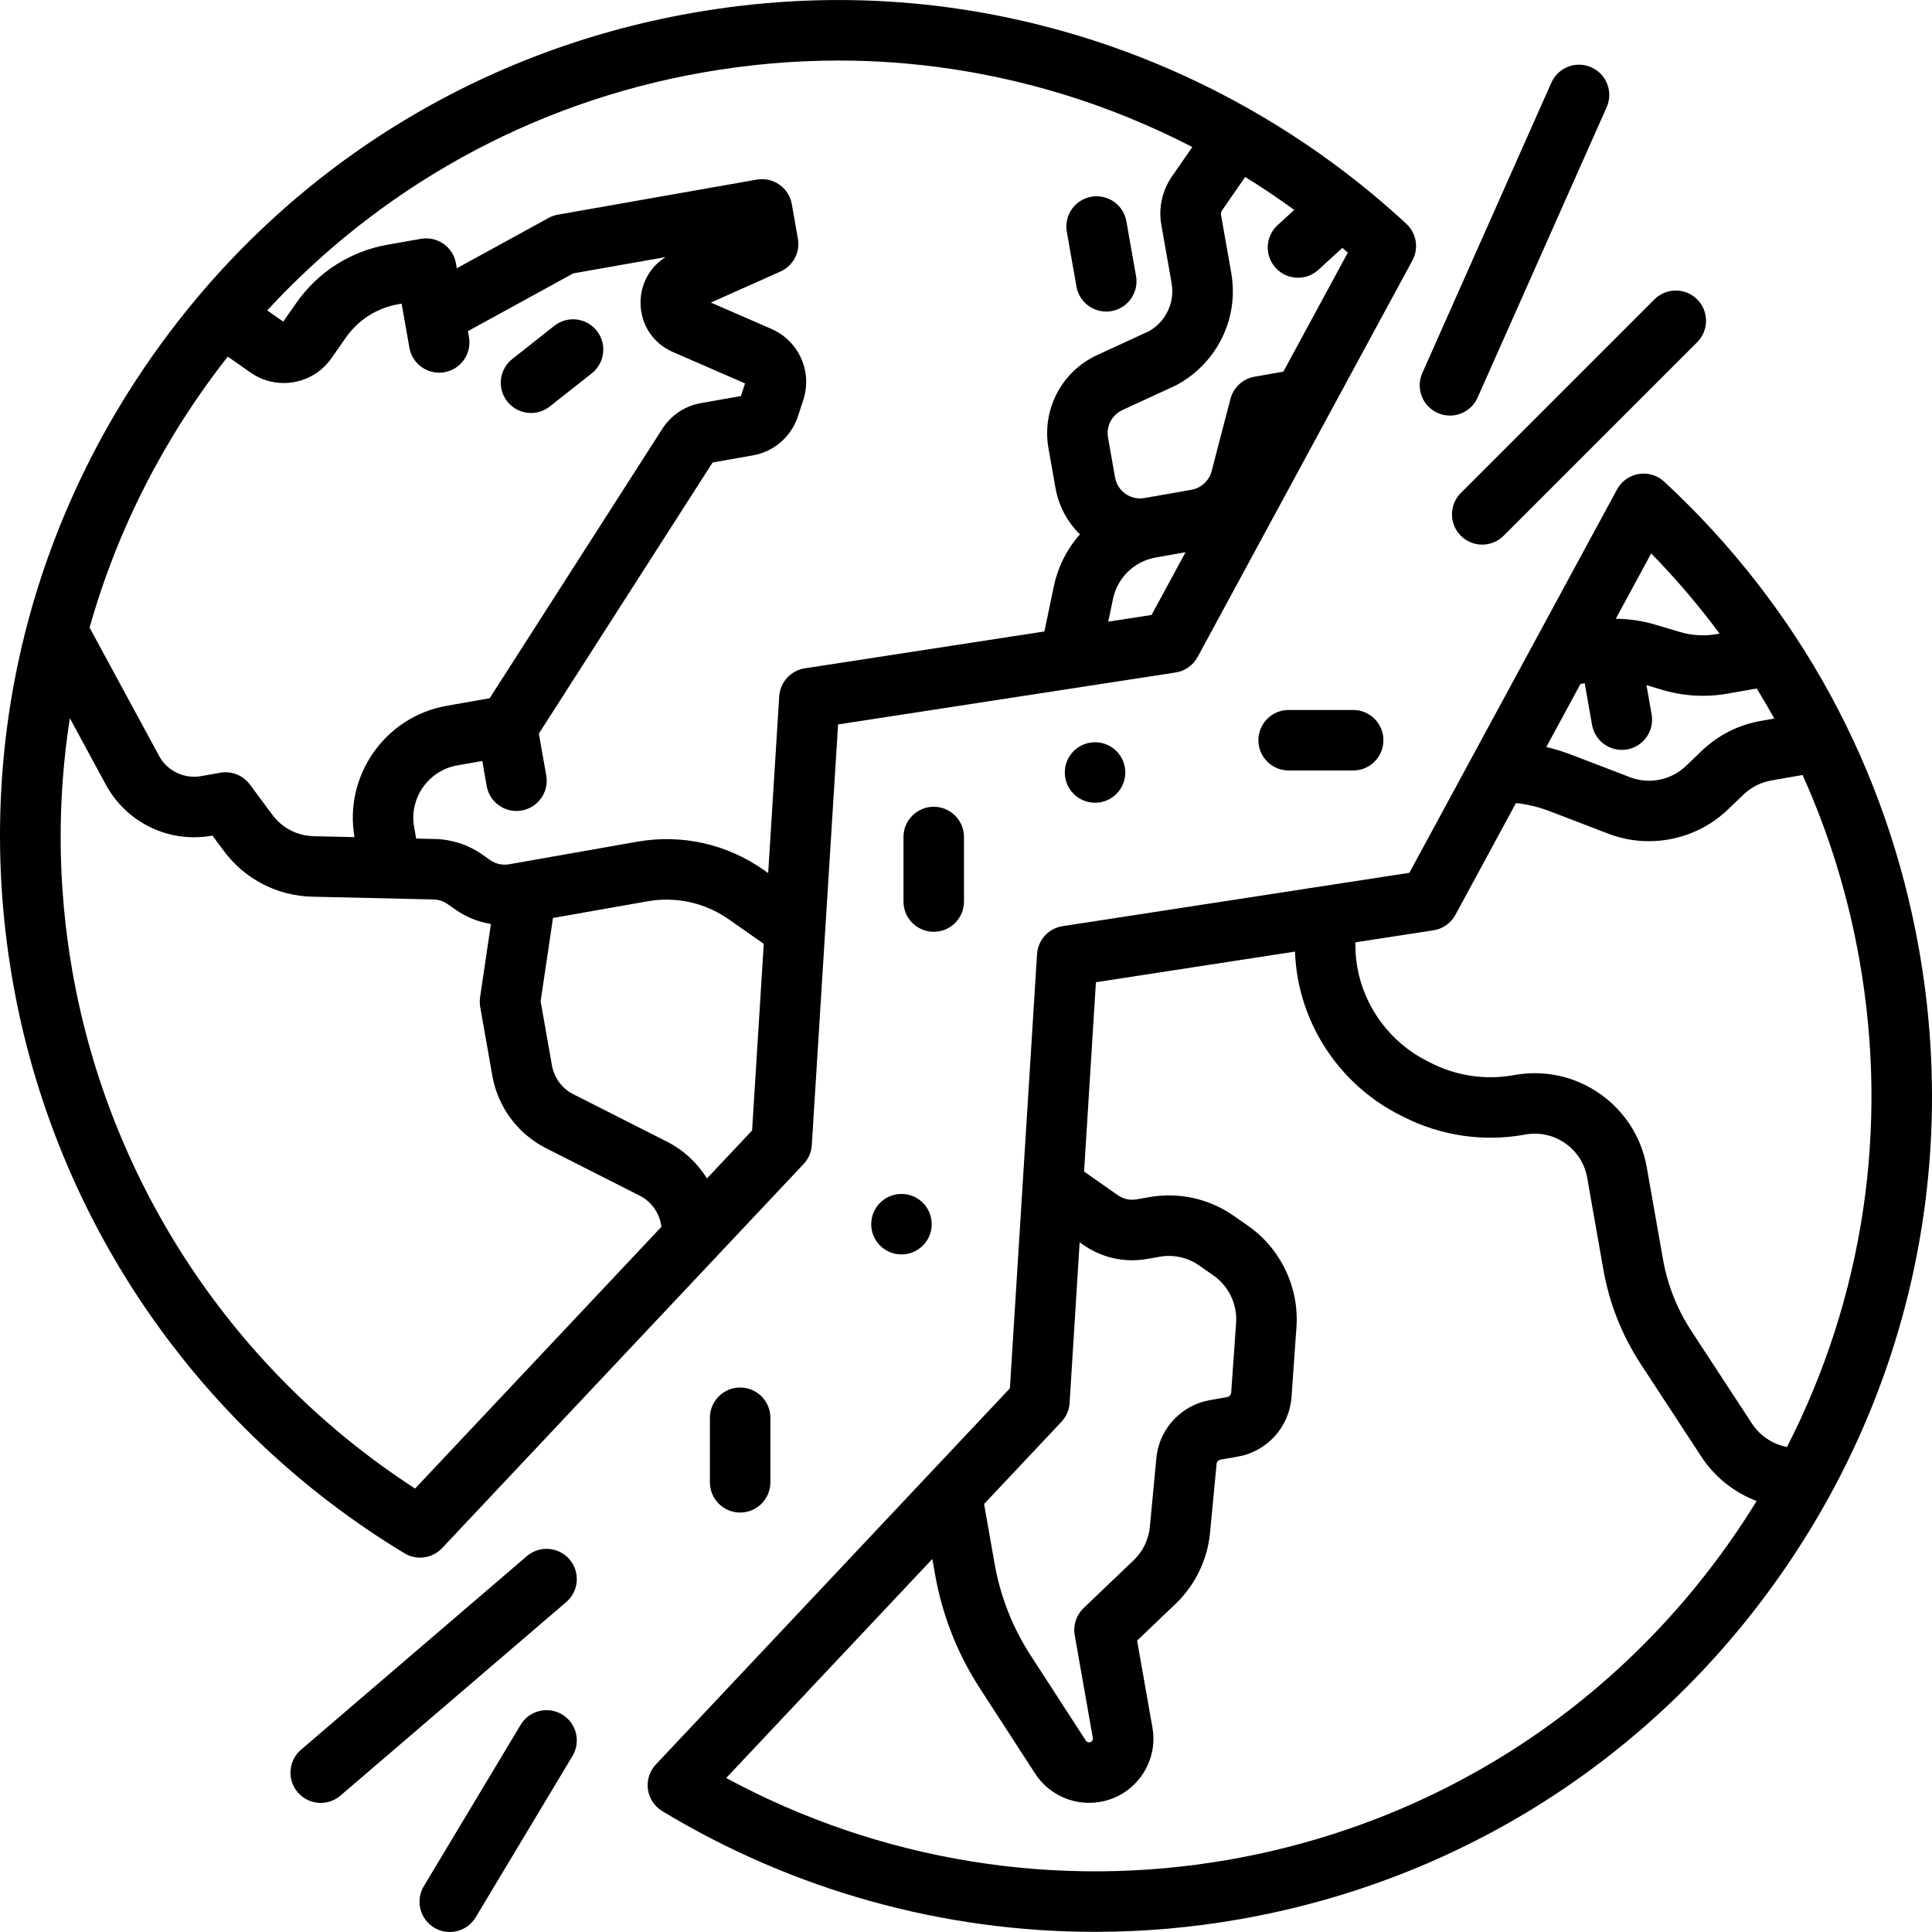
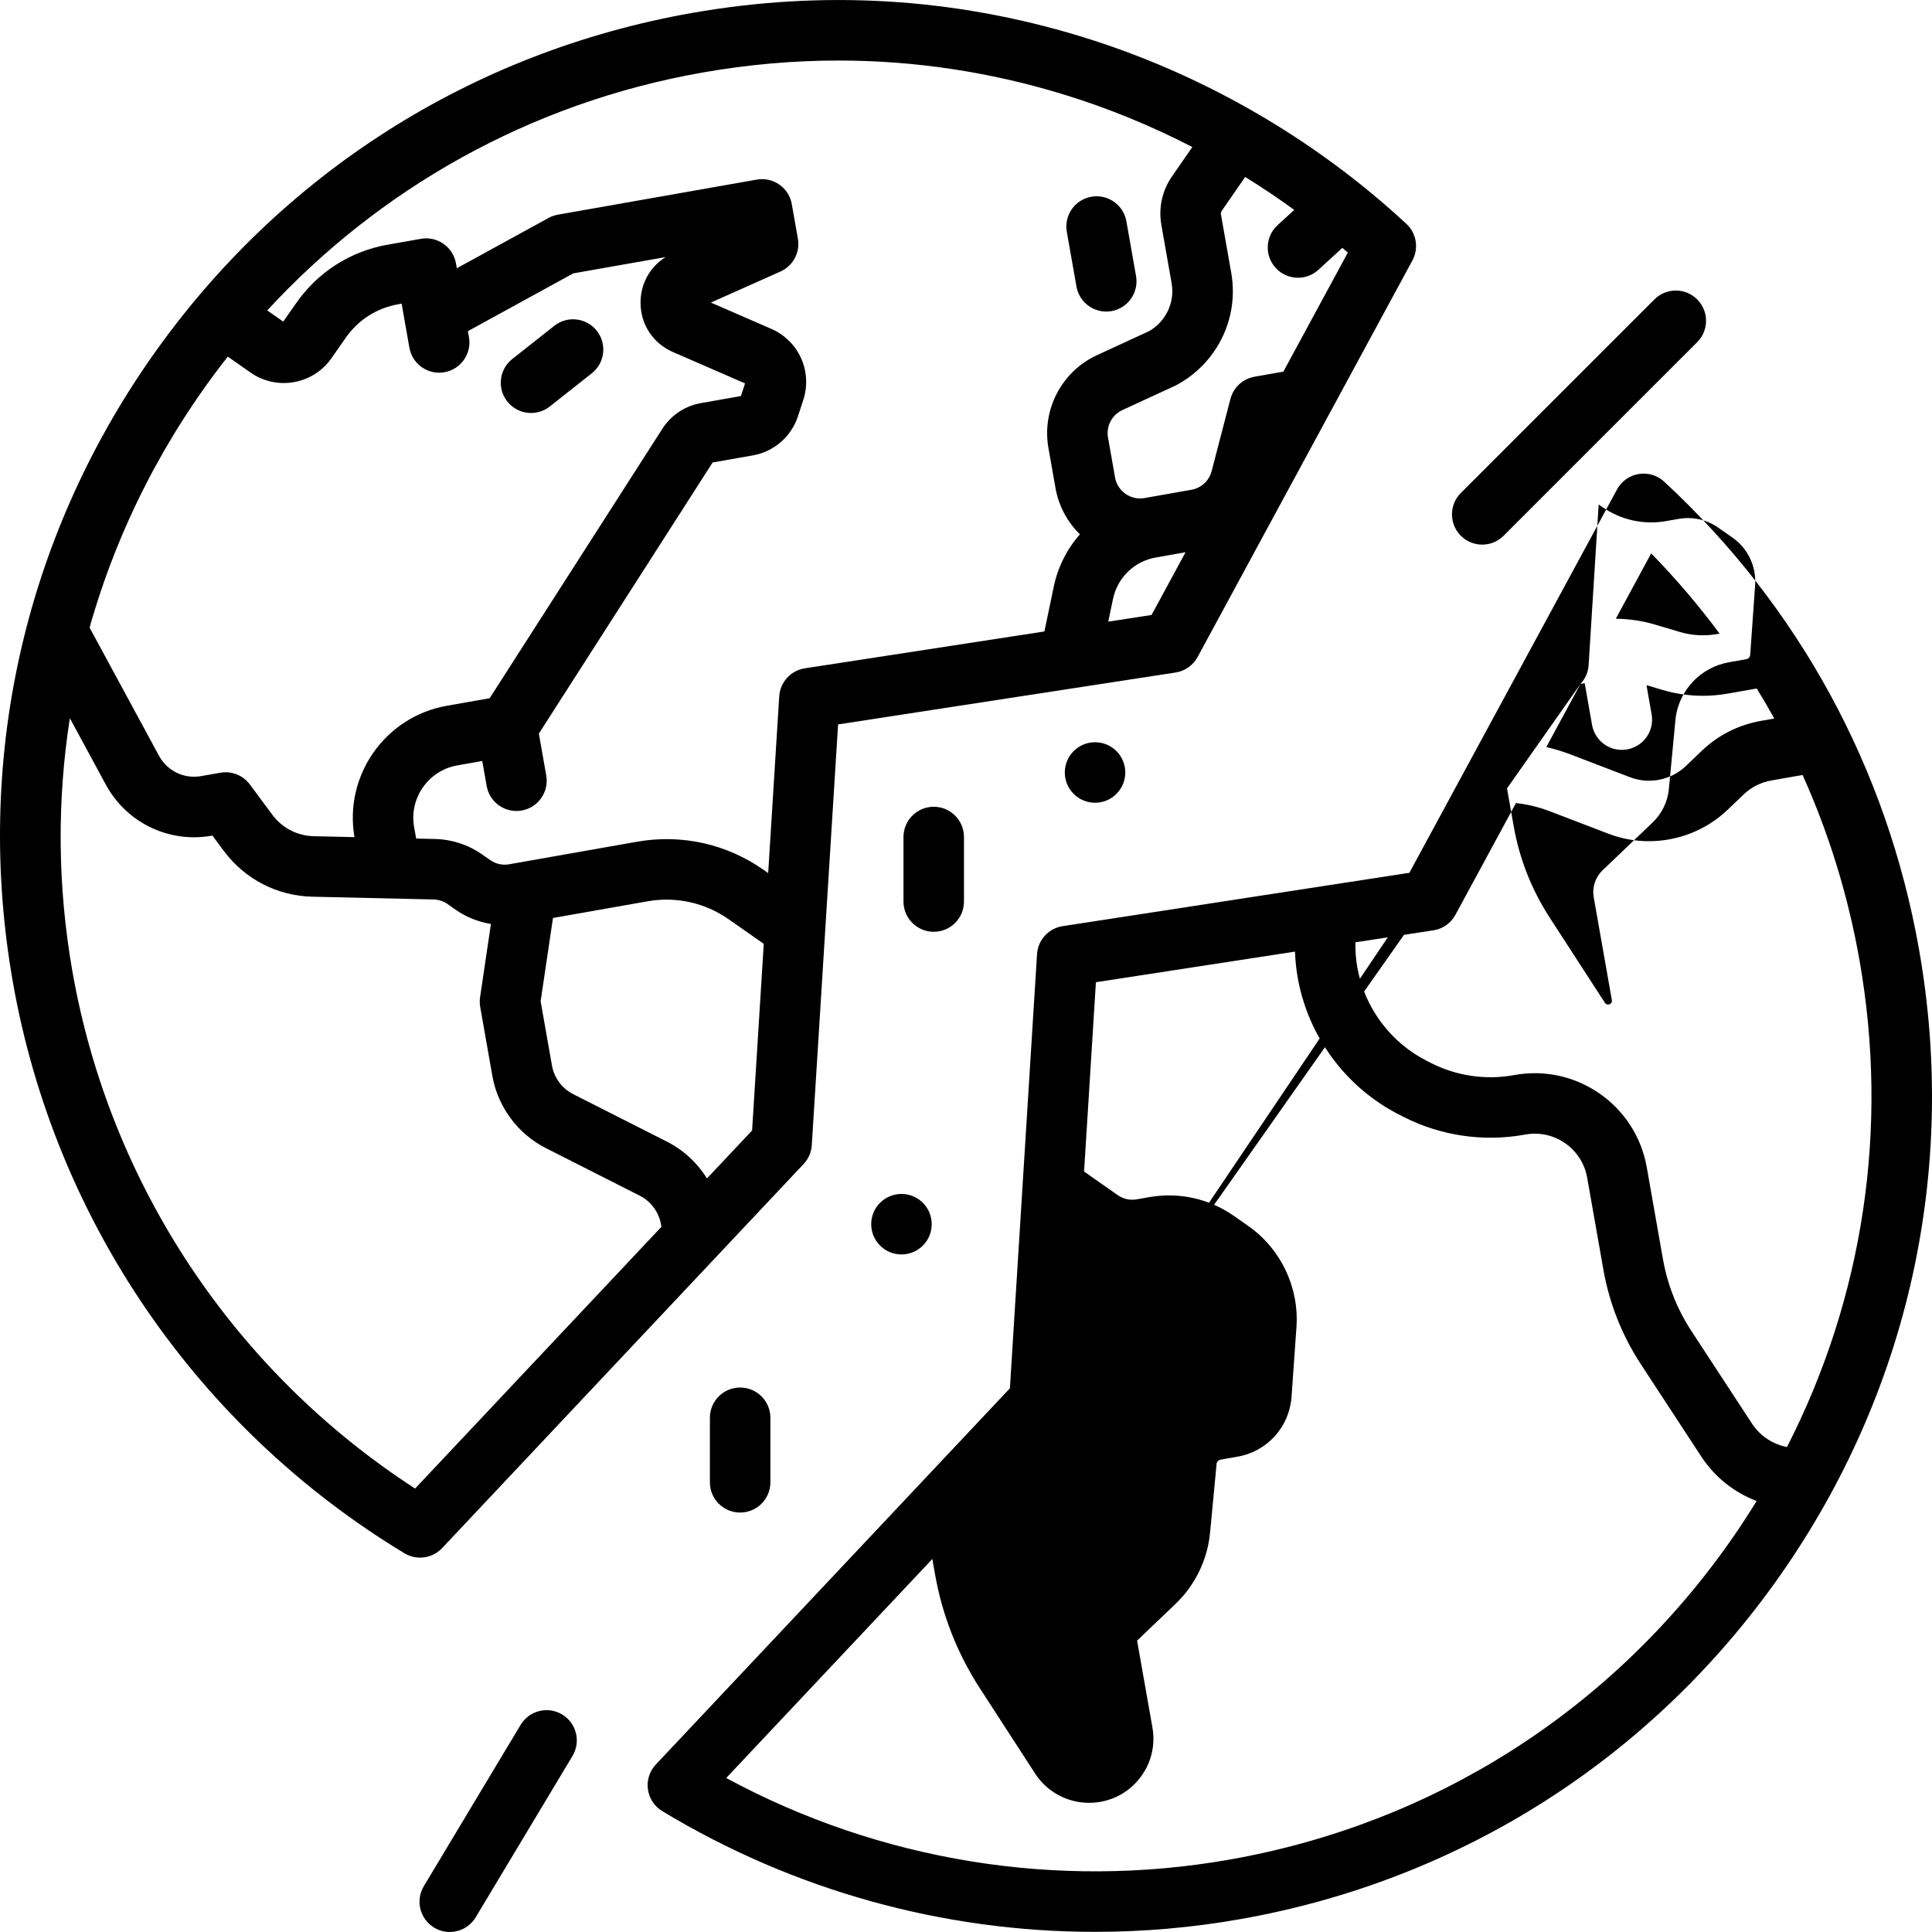
<svg xmlns="http://www.w3.org/2000/svg" version="1.1" id="Layer_1" x="0px" y="0px" viewBox="0 0 512 512" style="enable-background:new 0 0 512 512;" xml:space="preserve">
  <g>
    <g>
      <path d="M158.156,87.664c-2.744-3.474-7.784-4.066-11.259-1.322l-11.14,8.798c-3.474,2.744-4.067,7.785-1.322,11.259    c1.581,2.003,3.927,3.048,6.295,3.048c1.739,0,3.492-0.564,4.964-1.726l11.14-8.798C160.307,96.179,160.9,91.137,158.156,87.664z" />
    </g>
  </g>
  <g>
    <g>
      <path d="M301.062,73.159l-2.561-14.518c-0.77-4.36-4.925-7.271-9.287-6.501c-4.36,0.77-7.271,4.926-6.501,9.287l2.561,14.517    c0.686,3.889,4.068,6.625,7.885,6.625c0.462,0,0.931-0.041,1.402-0.123C298.92,81.676,301.831,77.52,301.062,73.159z" />
    </g>
  </g>
  <g>
    <g>
-       <path d="M508.573,251.67c-8.469-48.032-31.827-90.919-67.546-124.025c-1.817-1.684-4.312-2.437-6.754-2.03    c-2.444,0.403-4.564,1.913-5.744,4.091l-55.031,101.596l-91.892,14.138c-3.724,0.573-6.546,3.662-6.781,7.423l-7.191,115.051    l-93.826,99.69c-1.659,1.762-2.433,4.181-2.104,6.579s1.722,4.52,3.794,5.774c34.833,21.064,74.518,32.004,114.705,32.003    c12.818,0,25.693-1.114,38.469-3.367c58.34-10.286,109.182-42.676,143.161-91.202C505.813,368.865,518.859,310.01,508.573,251.67z     M437.58,146.658c6.561,6.714,12.607,13.815,18.127,21.256l-0.702,0.124c-3.264,0.577-6.671,0.382-9.849-0.564l-6.577-1.957    c-3.361-0.999-6.869-1.51-10.378-1.542L437.58,146.658z M418.839,181.258l1.124-0.198l1.947,11.043    c0.686,3.889,4.068,6.625,7.885,6.625c0.462,0,0.931-0.041,1.402-0.123c4.36-0.77,7.271-4.926,6.502-9.287l-1.365-7.741    l4.252,1.264c3.468,1.031,7.09,1.551,10.711,1.551c2.175,0,4.351-0.187,6.491-0.564l7.766-1.369    c1.611,2.617,3.159,5.272,4.649,7.959l-3.6,0.635c-5.877,1.037-11.264,3.763-15.58,7.886l-4.257,4.068    c-3.919,3.743-9.723,4.908-14.781,2.97l-15.629-5.988c-2.146-0.822-4.34-1.491-6.567-2.022L418.839,181.258z M281.292,376.795    c1.281-1.361,2.047-3.127,2.163-4.993l2.661-42.574l0.901,0.631c4.979,3.486,11.018,4.827,17.006,3.77l3.271-0.577    c3.711-0.656,7.451,0.175,10.535,2.335l3.774,2.643c4.033,2.824,6.323,7.628,5.977,12.539l-1.305,18.498    c-0.042,0.586-0.475,1.067-1.053,1.168l-4.563,0.805c-7.348,1.295-13.022,7.126-14.117,14.508c-0.02,0.139-0.037,0.279-0.05,0.419    l-1.771,18.659c-0.32,3.373-1.846,6.521-4.297,8.862l-13.256,12.664c-1.938,1.851-2.823,4.549-2.358,7.188l4.804,27.25    c0.047,0.268-0.009,0.516-0.168,0.739c-0.159,0.222-0.376,0.355-0.702,0.405c-0.38,0.062-0.76-0.111-0.969-0.435l-14.629-22.571    c-4.812-7.426-8.031-15.609-9.567-24.32l-2.791-15.828L281.292,376.795z M458.701,408.194    c-31.523,45.019-78.69,75.067-132.811,84.61c-45.733,8.063-92.73,0.388-133.44-21.615l54.629-58.043l0.713,4.043    c1.911,10.839,5.916,21.019,11.901,30.256l14.628,22.571c3.158,4.875,8.565,7.754,14.302,7.753c0.87,0,1.749-0.066,2.627-0.202    c4.558-0.704,8.547-3.157,11.232-6.907c2.685-3.749,3.723-8.315,2.922-12.857l-4.059-23.024l10.155-9.701    c5.237-5.003,8.499-11.73,9.182-18.94l1.742-18.351c0.118-0.491,0.515-0.87,1.021-0.959l4.563-0.805    c7.837-1.382,13.701-7.891,14.261-15.829l1.305-18.498c0.741-10.496-4.153-20.766-12.773-26.801l-3.774-2.643    c-6.591-4.616-14.586-6.389-22.513-4.991l-3.272,0.577c-1.769,0.313-3.555-0.083-5.026-1.114l-8.924-6.249l3.136-50.172    l52.755-8.116c0.087,2.31,0.321,4.615,0.725,6.904c2.75,15.598,12.827,29.183,26.954,36.341l1.231,0.624    c9.701,4.915,20.941,6.581,31.652,4.693l0.54-0.095c7.658-1.351,14.982,3.78,16.331,11.435l4.298,24.376    c1.584,8.984,4.921,17.411,9.916,25.045l16.046,24.523c3.571,5.455,8.744,9.512,14.649,11.752    C463.356,401.305,461.091,404.78,458.701,408.194z M473.57,383.475c-3.758-0.723-7.133-2.936-9.282-6.219l-16.046-24.522    c-3.801-5.808-6.338-12.217-7.542-19.051l-4.298-24.376c-2.886-16.362-18.544-27.326-34.907-24.44l-0.54,0.095    c-7.317,1.291-14.993,0.152-21.617-3.205l-1.232-0.624c-9.651-4.89-16.534-14.17-18.413-24.825    c-0.385-2.18-0.532-4.382-0.495-6.584l20.673-3.181c2.477-0.38,4.635-1.9,5.829-4.104l16.046-29.624    c3.035,0.344,6.014,1.047,8.873,2.143l15.629,5.988c3.473,1.331,7.106,1.977,10.72,1.977c7.642,0,15.185-2.893,20.872-8.326    l4.257-4.067c2.019-1.929,4.54-3.205,7.29-3.689l8.314-1.466c6.982,15.49,12.059,31.93,15.083,49.08    C500.641,299.01,493.813,343.884,473.57,383.475z" />
+       <path d="M508.573,251.67c-8.469-48.032-31.827-90.919-67.546-124.025c-1.817-1.684-4.312-2.437-6.754-2.03    c-2.444,0.403-4.564,1.913-5.744,4.091l-55.031,101.596l-91.892,14.138c-3.724,0.573-6.546,3.662-6.781,7.423l-7.191,115.051    l-93.826,99.69c-1.659,1.762-2.433,4.181-2.104,6.579s1.722,4.52,3.794,5.774c34.833,21.064,74.518,32.004,114.705,32.003    c12.818,0,25.693-1.114,38.469-3.367c58.34-10.286,109.182-42.676,143.161-91.202C505.813,368.865,518.859,310.01,508.573,251.67z     M437.58,146.658c6.561,6.714,12.607,13.815,18.127,21.256l-0.702,0.124c-3.264,0.577-6.671,0.382-9.849-0.564l-6.577-1.957    c-3.361-0.999-6.869-1.51-10.378-1.542L437.58,146.658z M418.839,181.258l1.124-0.198l1.947,11.043    c0.686,3.889,4.068,6.625,7.885,6.625c0.462,0,0.931-0.041,1.402-0.123c4.36-0.77,7.271-4.926,6.502-9.287l-1.365-7.741    l4.252,1.264c3.468,1.031,7.09,1.551,10.711,1.551c2.175,0,4.351-0.187,6.491-0.564l7.766-1.369    c1.611,2.617,3.159,5.272,4.649,7.959l-3.6,0.635c-5.877,1.037-11.264,3.763-15.58,7.886l-4.257,4.068    c-3.919,3.743-9.723,4.908-14.781,2.97l-15.629-5.988c-2.146-0.822-4.34-1.491-6.567-2.022L418.839,181.258z c1.281-1.361,2.047-3.127,2.163-4.993l2.661-42.574l0.901,0.631c4.979,3.486,11.018,4.827,17.006,3.77l3.271-0.577    c3.711-0.656,7.451,0.175,10.535,2.335l3.774,2.643c4.033,2.824,6.323,7.628,5.977,12.539l-1.305,18.498    c-0.042,0.586-0.475,1.067-1.053,1.168l-4.563,0.805c-7.348,1.295-13.022,7.126-14.117,14.508c-0.02,0.139-0.037,0.279-0.05,0.419    l-1.771,18.659c-0.32,3.373-1.846,6.521-4.297,8.862l-13.256,12.664c-1.938,1.851-2.823,4.549-2.358,7.188l4.804,27.25    c0.047,0.268-0.009,0.516-0.168,0.739c-0.159,0.222-0.376,0.355-0.702,0.405c-0.38,0.062-0.76-0.111-0.969-0.435l-14.629-22.571    c-4.812-7.426-8.031-15.609-9.567-24.32l-2.791-15.828L281.292,376.795z M458.701,408.194    c-31.523,45.019-78.69,75.067-132.811,84.61c-45.733,8.063-92.73,0.388-133.44-21.615l54.629-58.043l0.713,4.043    c1.911,10.839,5.916,21.019,11.901,30.256l14.628,22.571c3.158,4.875,8.565,7.754,14.302,7.753c0.87,0,1.749-0.066,2.627-0.202    c4.558-0.704,8.547-3.157,11.232-6.907c2.685-3.749,3.723-8.315,2.922-12.857l-4.059-23.024l10.155-9.701    c5.237-5.003,8.499-11.73,9.182-18.94l1.742-18.351c0.118-0.491,0.515-0.87,1.021-0.959l4.563-0.805    c7.837-1.382,13.701-7.891,14.261-15.829l1.305-18.498c0.741-10.496-4.153-20.766-12.773-26.801l-3.774-2.643    c-6.591-4.616-14.586-6.389-22.513-4.991l-3.272,0.577c-1.769,0.313-3.555-0.083-5.026-1.114l-8.924-6.249l3.136-50.172    l52.755-8.116c0.087,2.31,0.321,4.615,0.725,6.904c2.75,15.598,12.827,29.183,26.954,36.341l1.231,0.624    c9.701,4.915,20.941,6.581,31.652,4.693l0.54-0.095c7.658-1.351,14.982,3.78,16.331,11.435l4.298,24.376    c1.584,8.984,4.921,17.411,9.916,25.045l16.046,24.523c3.571,5.455,8.744,9.512,14.649,11.752    C463.356,401.305,461.091,404.78,458.701,408.194z M473.57,383.475c-3.758-0.723-7.133-2.936-9.282-6.219l-16.046-24.522    c-3.801-5.808-6.338-12.217-7.542-19.051l-4.298-24.376c-2.886-16.362-18.544-27.326-34.907-24.44l-0.54,0.095    c-7.317,1.291-14.993,0.152-21.617-3.205l-1.232-0.624c-9.651-4.89-16.534-14.17-18.413-24.825    c-0.385-2.18-0.532-4.382-0.495-6.584l20.673-3.181c2.477-0.38,4.635-1.9,5.829-4.104l16.046-29.624    c3.035,0.344,6.014,1.047,8.873,2.143l15.629,5.988c3.473,1.331,7.106,1.977,10.72,1.977c7.642,0,15.185-2.893,20.872-8.326    l4.257-4.067c2.019-1.929,4.54-3.205,7.29-3.689l8.314-1.466c6.982,15.49,12.059,31.93,15.083,49.08    C500.641,299.01,493.813,343.884,473.57,383.475z" />
    </g>
  </g>
  <g>
    <g>
      <path d="M372.702,59.32c-24.585-22.789-54.48-39.98-86.45-49.718C252.716-0.613,218.086-2.683,183.327,3.445    C124.987,13.732,74.145,46.122,40.166,94.648S-6.86,202.028,3.428,260.368c11.104,62.97,48.919,118.104,103.749,151.262    c1.287,0.779,2.72,1.158,4.144,1.158c2.153,0,4.281-0.866,5.84-2.522l95.808-101.796c1.281-1.362,2.047-3.127,2.163-4.993    l6.97-111.498l89.446-13.761c2.477-0.38,4.635-1.9,5.829-4.104l56.926-105.095C376.045,65.799,375.387,61.808,372.702,59.32z     M60.371,94.512l6.022,4.216c6.95,4.866,16.564,3.171,21.43-3.779l3.845-5.491c3.289-4.697,8.211-7.832,13.858-8.828l0.909-0.16    l2.058,11.674c0.686,3.889,4.068,6.625,7.885,6.625c0.462,0,0.931-0.041,1.402-0.123c4.36-0.77,7.271-4.926,6.501-9.287    l-0.282-1.6l27.928-15.312l24.467-4.315c-4.166,2.601-6.666,7.089-6.644,12.135c0.027,5.743,3.314,10.733,8.579,13.023    l19.117,8.316l-1.098,3.353l-10.57,1.864c-4.049,0.714-7.576,2.962-9.932,6.328c-0.063,0.089-0.123,0.18-0.182,0.271    l-45.896,71.617l-11.373,2.005c-16.328,2.879-27.279,18.481-24.455,34.806l-10.782-0.247c-4.381-0.1-8.39-2.176-11-5.696    l-5.938-8.006c-1.808-2.439-4.841-3.646-7.83-3.119l-5.112,0.901c-4.492,0.793-8.963-1.369-11.133-5.377L23.741,166.32    C31.14,140.09,43.679,115.699,60.371,94.512z M109.999,394.483c-47.914-31.056-80.857-80.601-90.783-136.898    c-4.03-22.856-4.098-45.509-0.706-67.258l9.54,17.618c5.461,10.086,16.721,15.521,28.014,13.532l0.233-0.042l2.986,4.027    c5.579,7.521,14.149,11.958,23.511,12.172l32.102,0.734c1.333,0.031,2.613,0.45,3.707,1.215l2.107,1.475    c2.85,1.997,6.055,3.263,9.391,3.805l-2.879,19.416c-0.126,0.852-0.114,1.719,0.035,2.567l3.228,18.305    c1.447,8.203,6.746,15.348,14.176,19.112l24.872,12.601c2.953,1.496,5.059,4.336,5.634,7.595l0.116,0.658L109.999,394.483z     M199.312,299.588l-11.963,12.711c-2.547-4.103-6.183-7.51-10.57-9.733l-24.872-12.601c-2.953-1.496-5.059-4.336-5.634-7.595    l-3.002-17.025l3.274-22.071l25.041-4.415c7.585-1.339,15.24,0.359,21.55,4.778l9.269,6.491L199.312,299.588z M277.848,118.731    l1.867,10.586c0.856,4.854,3.203,9.077,6.483,12.287c-3.401,3.838-5.833,8.571-6.938,13.856l-2.483,11.885l-63.494,9.769    c-3.724,0.573-6.546,3.662-6.781,7.423l-2.927,46.838l-1.245-0.872c-9.818-6.876-21.726-9.514-33.529-7.433l-33.869,5.972    c-1.769,0.314-3.555-0.083-5.028-1.115l-2.107-1.475c-3.693-2.585-8.026-4.007-12.534-4.111l-4.978-0.113l-0.54-3.06    c-1.35-7.656,3.78-14.982,11.435-16.331l6.624-1.168l1.168,6.624c0.686,3.889,4.068,6.625,7.885,6.625    c0.462,0,0.931-0.041,1.402-0.123c4.36-0.77,7.271-4.926,6.501-9.287l-1.957-11.093l46.047-71.851l10.663-1.88    c5.599-0.988,10.178-4.958,11.95-10.363l1.401-4.276c2.487-7.589-1.16-15.716-8.484-18.902l-15.993-6.958l18.432-8.22    c3.359-1.498,5.268-5.091,4.63-8.713l-1.614-9.153c-0.768-4.36-4.924-7.269-9.286-6.501l-52.708,9.294    c-0.863,0.153-1.694,0.445-2.461,0.866l-24.319,13.333l-0.229-1.296c-0.37-2.094-1.555-3.956-3.296-5.174    c-1.742-1.219-3.896-1.697-5.99-1.328l-8.803,1.553c-9.865,1.74-18.461,7.216-24.206,15.422l-3.476,4.964l-4.239-2.968    c29.478-31.975,69.247-54.911,115.284-63.029c12.072-2.129,24.123-3.191,36.112-3.191c20.039,0,39.9,2.97,59.359,8.897    c11.839,3.606,23.367,8.323,34.402,14.023l-5.338,7.717c-2.652,3.788-3.671,8.381-2.869,12.935l2.719,15.423    c0.566,3.207-0.152,6.445-2.021,9.115c-1.036,1.48-2.41,2.728-3.986,3.619l-13.758,6.342    C281.352,98.436,276.054,108.561,277.848,118.731z M305.176,162.976l-11.477,1.766l1.255-6.003c1.185-5.675,5.641-9.993,11.353-11    l5.207-0.918l2.668-0.47L305.176,162.976z M340.107,98.487l-7.659,1.35c-3.088,0.545-5.575,2.84-6.366,5.874l-4.988,19.153    c-0.662,2.538-2.756,4.472-5.34,4.928l-4.32,0.762l-8.139,1.435c-3.656,0.643-7.148-1.804-7.793-5.455l-1.867-10.587    c-0.531-3.007,1.036-5.998,3.808-7.276l14.021-6.464c0.156-0.072,0.31-0.149,0.461-0.231c3.837-2.078,7.184-5.063,9.683-8.632    c4.325-6.177,5.986-13.668,4.676-21.094l-2.719-15.423c-0.059-0.331,0.019-0.679,0.238-0.993l6.184-8.939    c4.442,2.747,8.778,5.664,13.002,8.736l-4.419,4.045c-3.266,2.989-3.49,8.06-0.5,11.325c1.581,1.727,3.744,2.604,5.915,2.604    c1.933,0,3.872-0.695,5.41-2.103l6.343-5.807c0.485,0.415,0.979,0.82,1.459,1.239L340.107,98.487z" />
    </g>
  </g>
  <g>
    <g>
      <path d="M148.968,454.353c-3.797-2.279-8.72-1.046-10.998,2.749l-25.651,42.752c-2.278,3.796-1.046,8.719,2.749,10.998    c1.291,0.775,2.714,1.143,4.117,1.143c2.723,0,5.378-1.388,6.881-3.894l25.651-42.752    C153.995,461.554,152.764,456.63,148.968,454.353z" />
    </g>
  </g>
  <g>
    <g>
      <path d="M196.146,367.708c-4.427,0-8.016,3.588-8.016,8.016v17.101c0,4.427,3.589,8.016,8.016,8.016    c4.427,0,8.016-3.589,8.016-8.016v-17.101C204.162,371.297,200.573,367.708,196.146,367.708z" />
    </g>
  </g>
  <g>
    <g>
      <path d="M247.448,213.801c-4.427,0-8.016,3.589-8.016,8.016v17.101c0,4.427,3.589,8.016,8.016,8.016s8.016-3.589,8.016-8.016    v-17.101C255.464,217.39,251.875,213.801,247.448,213.801z" />
    </g>
  </g>
  <g>
    <g>
-       <path d="M358.603,188.15h-17.101c-4.427,0-8.016,3.589-8.016,8.016s3.589,8.016,8.016,8.016h17.101    c4.427,0,8.016-3.589,8.016-8.016S363.029,188.15,358.603,188.15z" />
-     </g>
+       </g>
  </g>
  <g>
    <g>
-       <path d="M421.71,17.834c-4.047-1.799-8.782,0.025-10.58,4.07l-34.201,76.953c-1.799,4.045,0.023,8.782,4.069,10.58    c1.058,0.47,2.163,0.693,3.251,0.693c3.072,0,6.002-1.775,7.33-4.763l34.201-76.953C427.578,24.369,425.757,19.632,421.71,17.834z    " />
-     </g>
+       </g>
  </g>
  <g>
    <g>
-       <path d="M150.93,413.257c-2.88-3.36-7.942-3.749-11.302-0.869l-59.852,51.302c-3.361,2.881-3.75,7.941-0.869,11.302    c1.585,1.849,3.831,2.799,6.09,2.799c1.847,0,3.701-0.634,5.212-1.93l59.852-51.302    C153.422,421.678,153.811,416.619,150.93,413.257z" />
-     </g>
+       </g>
  </g>
  <g>
    <g>
      <path d="M449.773,79.344c-3.13-3.13-8.206-3.13-11.336,0l-51.302,51.302c-3.131,3.129-3.131,8.205,0,11.336    c1.565,1.565,3.617,2.348,5.668,2.348s4.103-0.782,5.668-2.348l51.302-51.302C452.903,87.549,452.903,82.474,449.773,79.344z" />
    </g>
  </g>
  <g>
    <g>
      <circle cx="238.897" cy="324.423" r="8.016" />
    </g>
  </g>
  <g>
    <g>
      <circle cx="290.199" cy="204.718" r="8.016" />
    </g>
  </g>
  <g>
</g>
  <g>
</g>
  <g>
</g>
  <g>
</g>
  <g>
</g>
  <g>
</g>
  <g>
</g>
  <g>
</g>
  <g>
</g>
  <g>
</g>
  <g>
</g>
  <g>
</g>
  <g>
</g>
  <g>
</g>
  <g>
</g>
</svg>